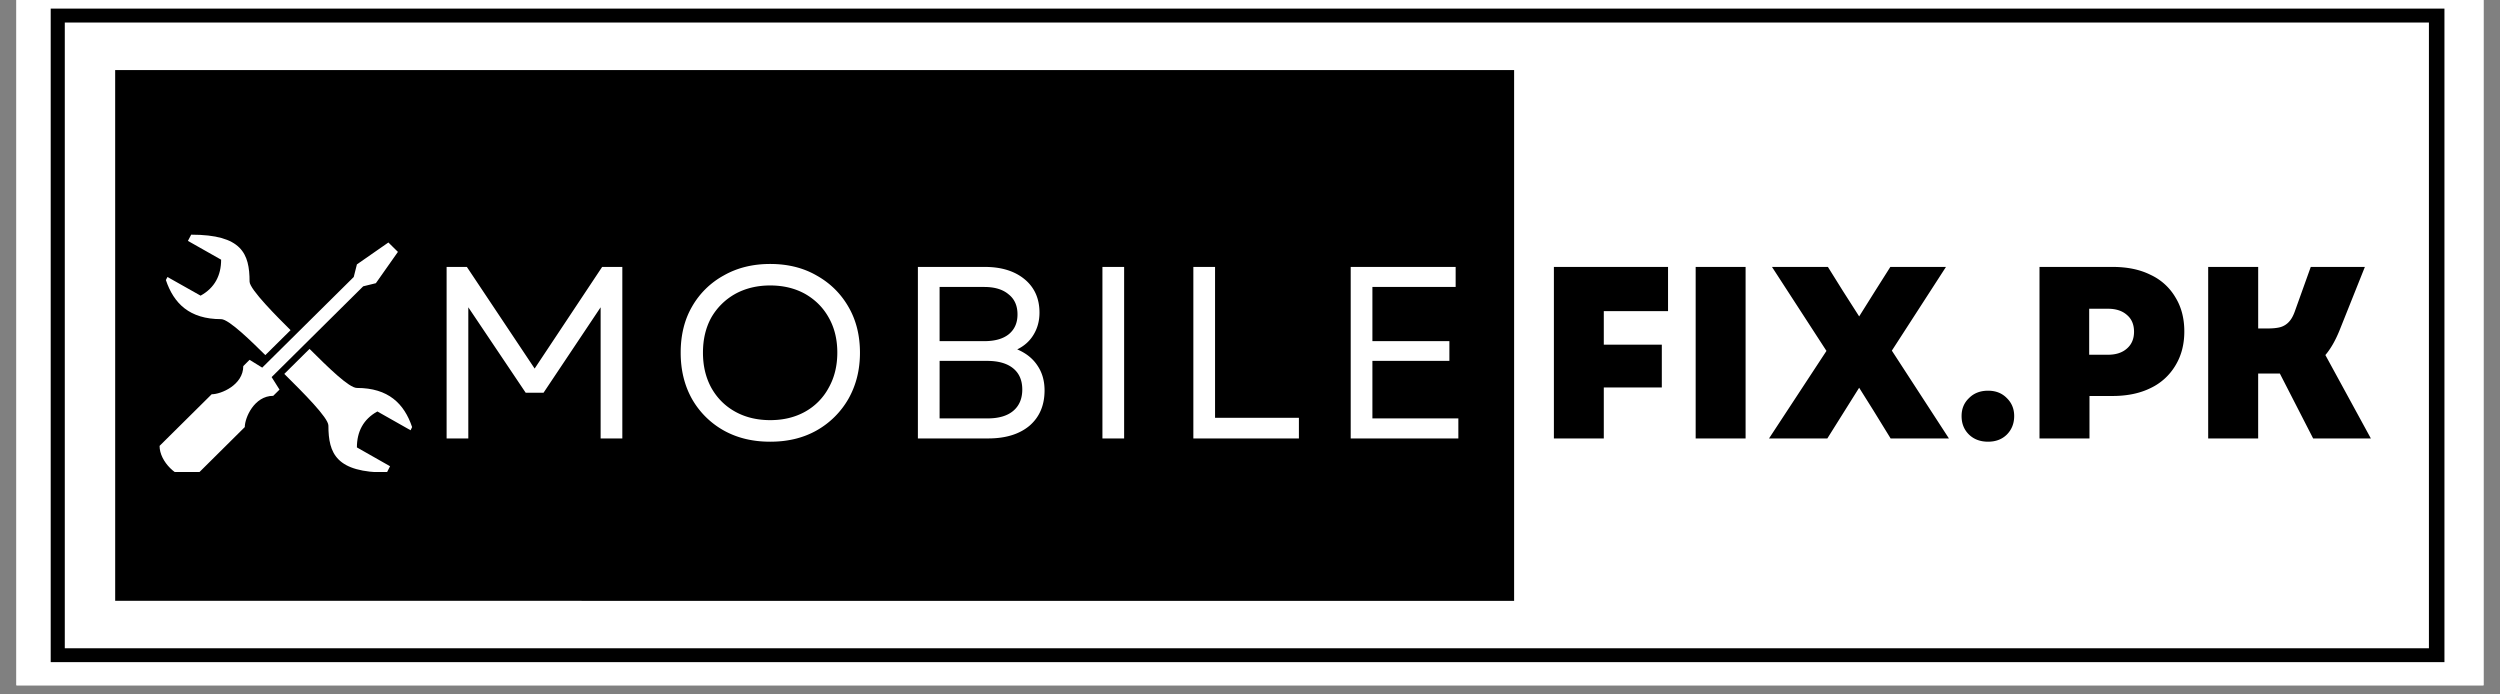
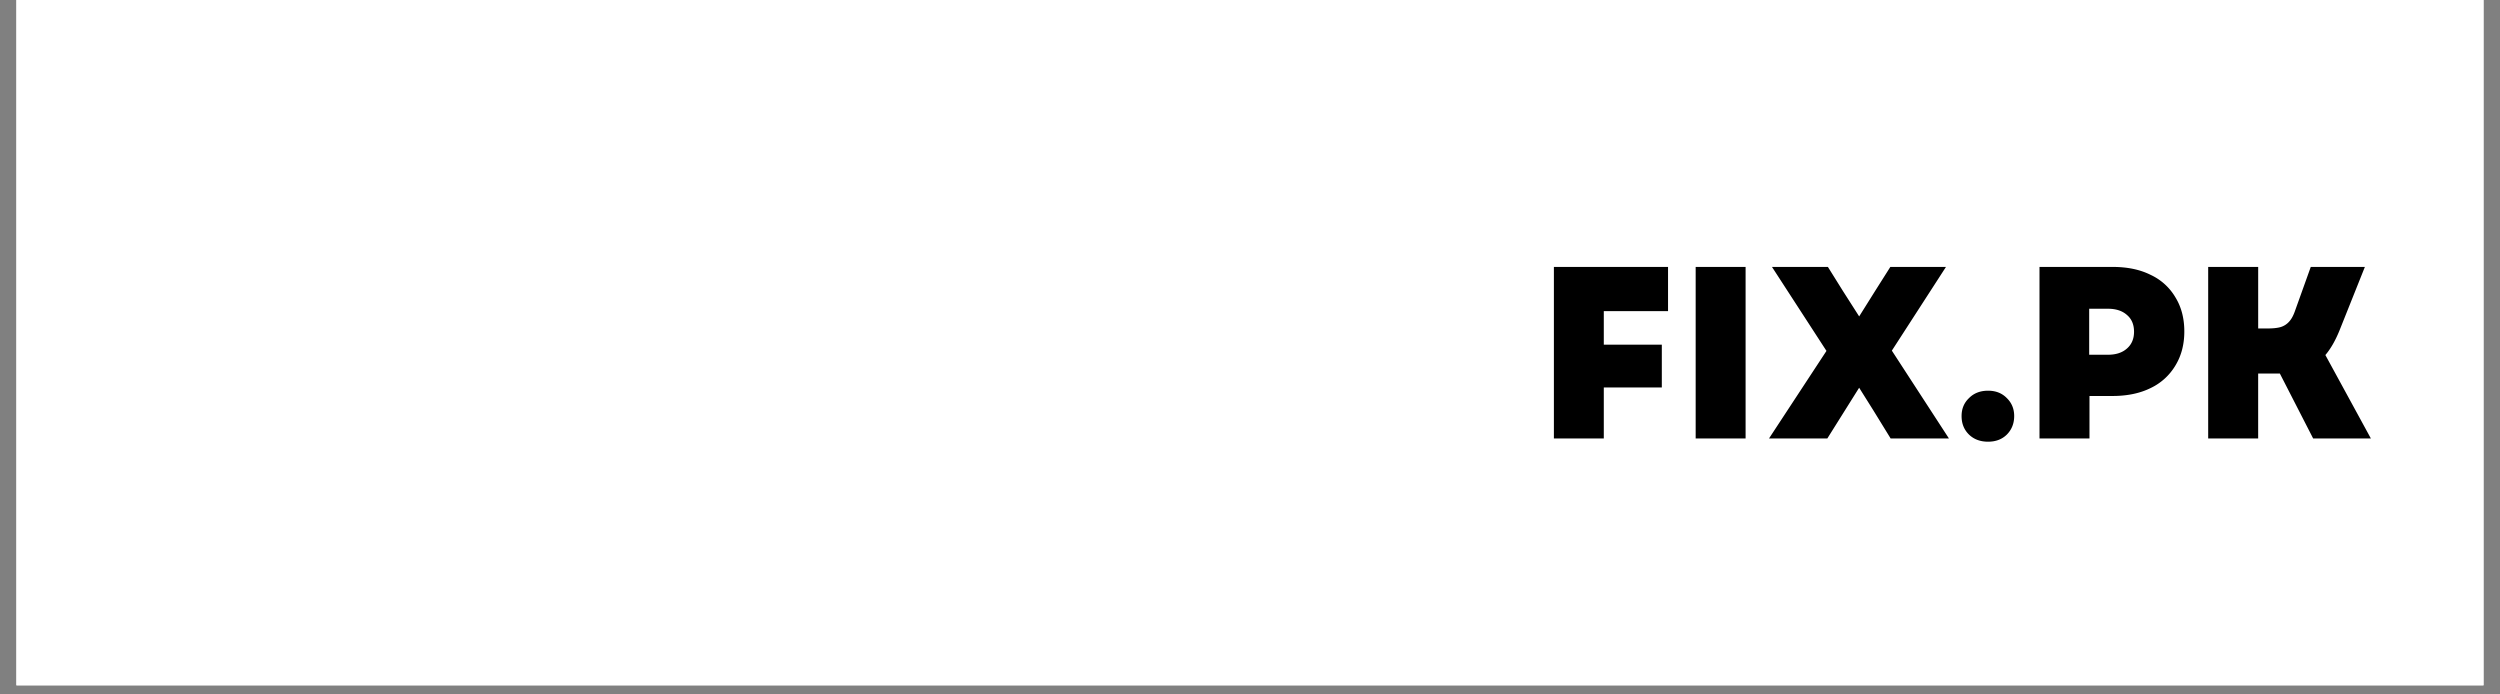
<svg xmlns="http://www.w3.org/2000/svg" width="180" height="50" version="1.0" viewBox="0 0 135 37.5">
  <rect x="0" y="0" width="135" height="37.5" fill="#808080" stroke="none" />
  <defs>
    <clipPath id="a">
      <path d="M.887 0h133.222v37.008H.887Zm0 0" />
    </clipPath>
    <clipPath id="b">
-       <path d="M2.73 0h129.278v36.96H2.73Zm0 0" />
-     </clipPath>
+       </clipPath>
    <clipPath id="c">
-       <path d="M2.738.465H132v35.289H2.738Zm0 0" />
-     </clipPath>
+       </clipPath>
    <clipPath id="d">
-       <path d="M6.219 3.785h75.543v28.66H6.219Zm0 0" />
-     </clipPath>
+       </clipPath>
    <clipPath id="e">
      <path d="M8.61 12.672H22.3v12.816H8.61Zm0 0" />
    </clipPath>
  </defs>
  <g fill="#fff" clip-path="url(#a)">
    <path d="M.887 0h133.226v37.008H.887Zm0 0" />
    <path d="M.887 0h133.226v37.008H.887Zm0 0" />
  </g>
  <g fill="#fff" clip-path="url(#b)">
-     <path d="M2.73-.734h129.278V36.96H2.73Zm0 0" />
    <path d="M2.73-.734h129.278V36.96H2.73Zm0 0" />
  </g>
  <g clip-path="url(#c)">
    <path fill="none" stroke="#000" stroke-width="2" d="M.002-.002H169.98V46.81H.002Zm0 0" transform="matrix(.76 0 0 .754 2.737 .466)" />
  </g>
  <g clip-path="url(#d)">
    <path d="M6.219 3.785h75.558v28.66H6.22Zm0 0" />
  </g>
  <g clip-path="url(#e)">
    <path fill="#fff" d="m10.324 12.672-.176.336 1.793 1.015c0 .844-.343 1.52-1.109 1.942l-1.789-1.008-.086.164c.426 1.27 1.281 2.113 2.984 2.113.43 0 1.704 1.27 2.387 1.942l1.363-1.348c-.68-.676-2.214-2.2-2.214-2.621 0-1.52-.426-2.535-3.153-2.535m10.649.422-1.7 1.183-.171.68-4.942 4.895-.683-.422-.34.34c0 1.015-1.196 1.52-1.707 1.52l-2.813 2.788c0 .844.938 1.774 1.79 1.774l2.812-2.79c0-.503.511-1.687 1.535-1.687l.34-.336-.426-.676 4.945-4.902.684-.168 1.191-1.691Zm-4.258 5.746-1.363 1.351c1.023 1.016 2.382 2.368 2.382 2.79 0 1.519.43 2.535 3.157 2.535l.172-.34-1.79-1.016c0-.84.34-1.52 1.106-1.941l1.793 1.015.082-.172c-.426-1.265-1.281-2.113-2.98-2.113-.426 0-1.54-1.097-2.56-2.11m0 0" />
  </g>
  <path fill="#fff" d="M24.117 23.676v-9.262h1.094l3.66 5.488 3.645-5.488h1.09v9.262h-1.172v-7.082l-3.082 4.613h-.965l-3.098-4.613v7.082ZM41.59 23.852q-1.417.002-2.508-.606a4.5 4.5 0 0 1-1.715-1.703c-.41-.734-.61-1.563-.61-2.5 0-.941.2-1.77.61-2.48a4.4 4.4 0 0 1 1.715-1.688q1.09-.621 2.508-.621 1.425 0 2.504.621c.726.406 1.3.965 1.718 1.688q.624 1.067.626 2.48c0 .937-.211 1.766-.626 2.5a4.55 4.55 0 0 1-1.718 1.703q-1.08.608-2.504.606m-3.63-4.809q0 1.07.45 1.895.464.831 1.285 1.289c.551.308 1.188.46 1.895.46q1.073.001 1.894-.46a3.2 3.2 0 0 0 1.266-1.29q.464-.824.465-1.894 0-1.08-.465-1.895c-.3-.539-.723-.96-1.266-1.273q-.822-.459-1.894-.46c-.707 0-1.344.155-1.895.46a3.4 3.4 0 0 0-1.285 1.273q-.45.816-.45 1.895M49.566 23.676v-9.262h3.614q1.345 0 2.152.668c.535.445.8 1.047.8 1.797q.001.668-.32 1.195-.304.511-.882.793.719.305 1.093.875.382.561.383 1.34 0 1.207-.816 1.91-.821.685-2.235.684Zm1.172-1.082h2.586q.916 0 1.399-.414.48-.411.48-1.149-.002-.745-.496-1.144c-.324-.262-.789-.399-1.398-.399h-2.57Zm0-4.172h2.41c.579 0 1.02-.125 1.332-.379.31-.258.465-.61.465-1.066q0-.704-.48-1.082-.468-.399-1.317-.399h-2.41ZM59.531 14.414h1.172v9.262h-1.172ZM64.441 23.676v-9.262h1.172v8.149h4.528v1.113ZM72.938 23.676v-9.262h5.667v1.082H74.11v2.926h4.157v1.066h-4.157v3.106h4.641v1.082Zm0 0" />
  <path d="M83.91 23.676v-9.262h6.164v2.387h-3.469v1.812h3.133v2.309h-3.133v2.754ZM91.566 14.414h2.696v9.262h-2.696ZM95.527 23.676l3.102-4.727-2.942-4.535h3.02l.805 1.29.883 1.382.867-1.383.816-1.289h3.004l-2.922 4.52 3.082 4.742h-3.148l-.93-1.512-.77-1.227-1.718 2.739ZM107.355 23.852c-.418 0-.765-.13-1.027-.383q-.404-.394-.402-1.004 0-.587.402-.969c.262-.266.61-.398 1.027-.398q.624 0 1.012.398c.262.254.399.578.399.969 0 .406-.137.742-.399 1.004q-.388.382-1.012.383M110.133 23.676v-9.262h3.949c.793 0 1.477.14 2.055.43a3.03 3.03 0 0 1 1.332 1.207q.485.785.484 1.847.001 1.052-.484 1.844a3.1 3.1 0 0 1-1.332 1.211q-.866.429-2.055.43h-1.25v2.293Zm2.683-4.52h1.012c.438 0 .777-.113 1.027-.336q.382-.332.383-.906-.001-.584-.383-.906-.373-.335-1.027-.336h-1.012ZM119.242 23.676v-9.262h2.7v3.324h.464c.32 0 .57-.023.754-.078a1 1 0 0 0 .465-.305c.129-.144.234-.351.324-.62l.832-2.32h2.922l-1.379 3.452c-.219.531-.465.965-.754 1.305l2.457 4.504h-3.117l-1.797-3.504h-1.172v3.504Zm0 0" />
</svg>